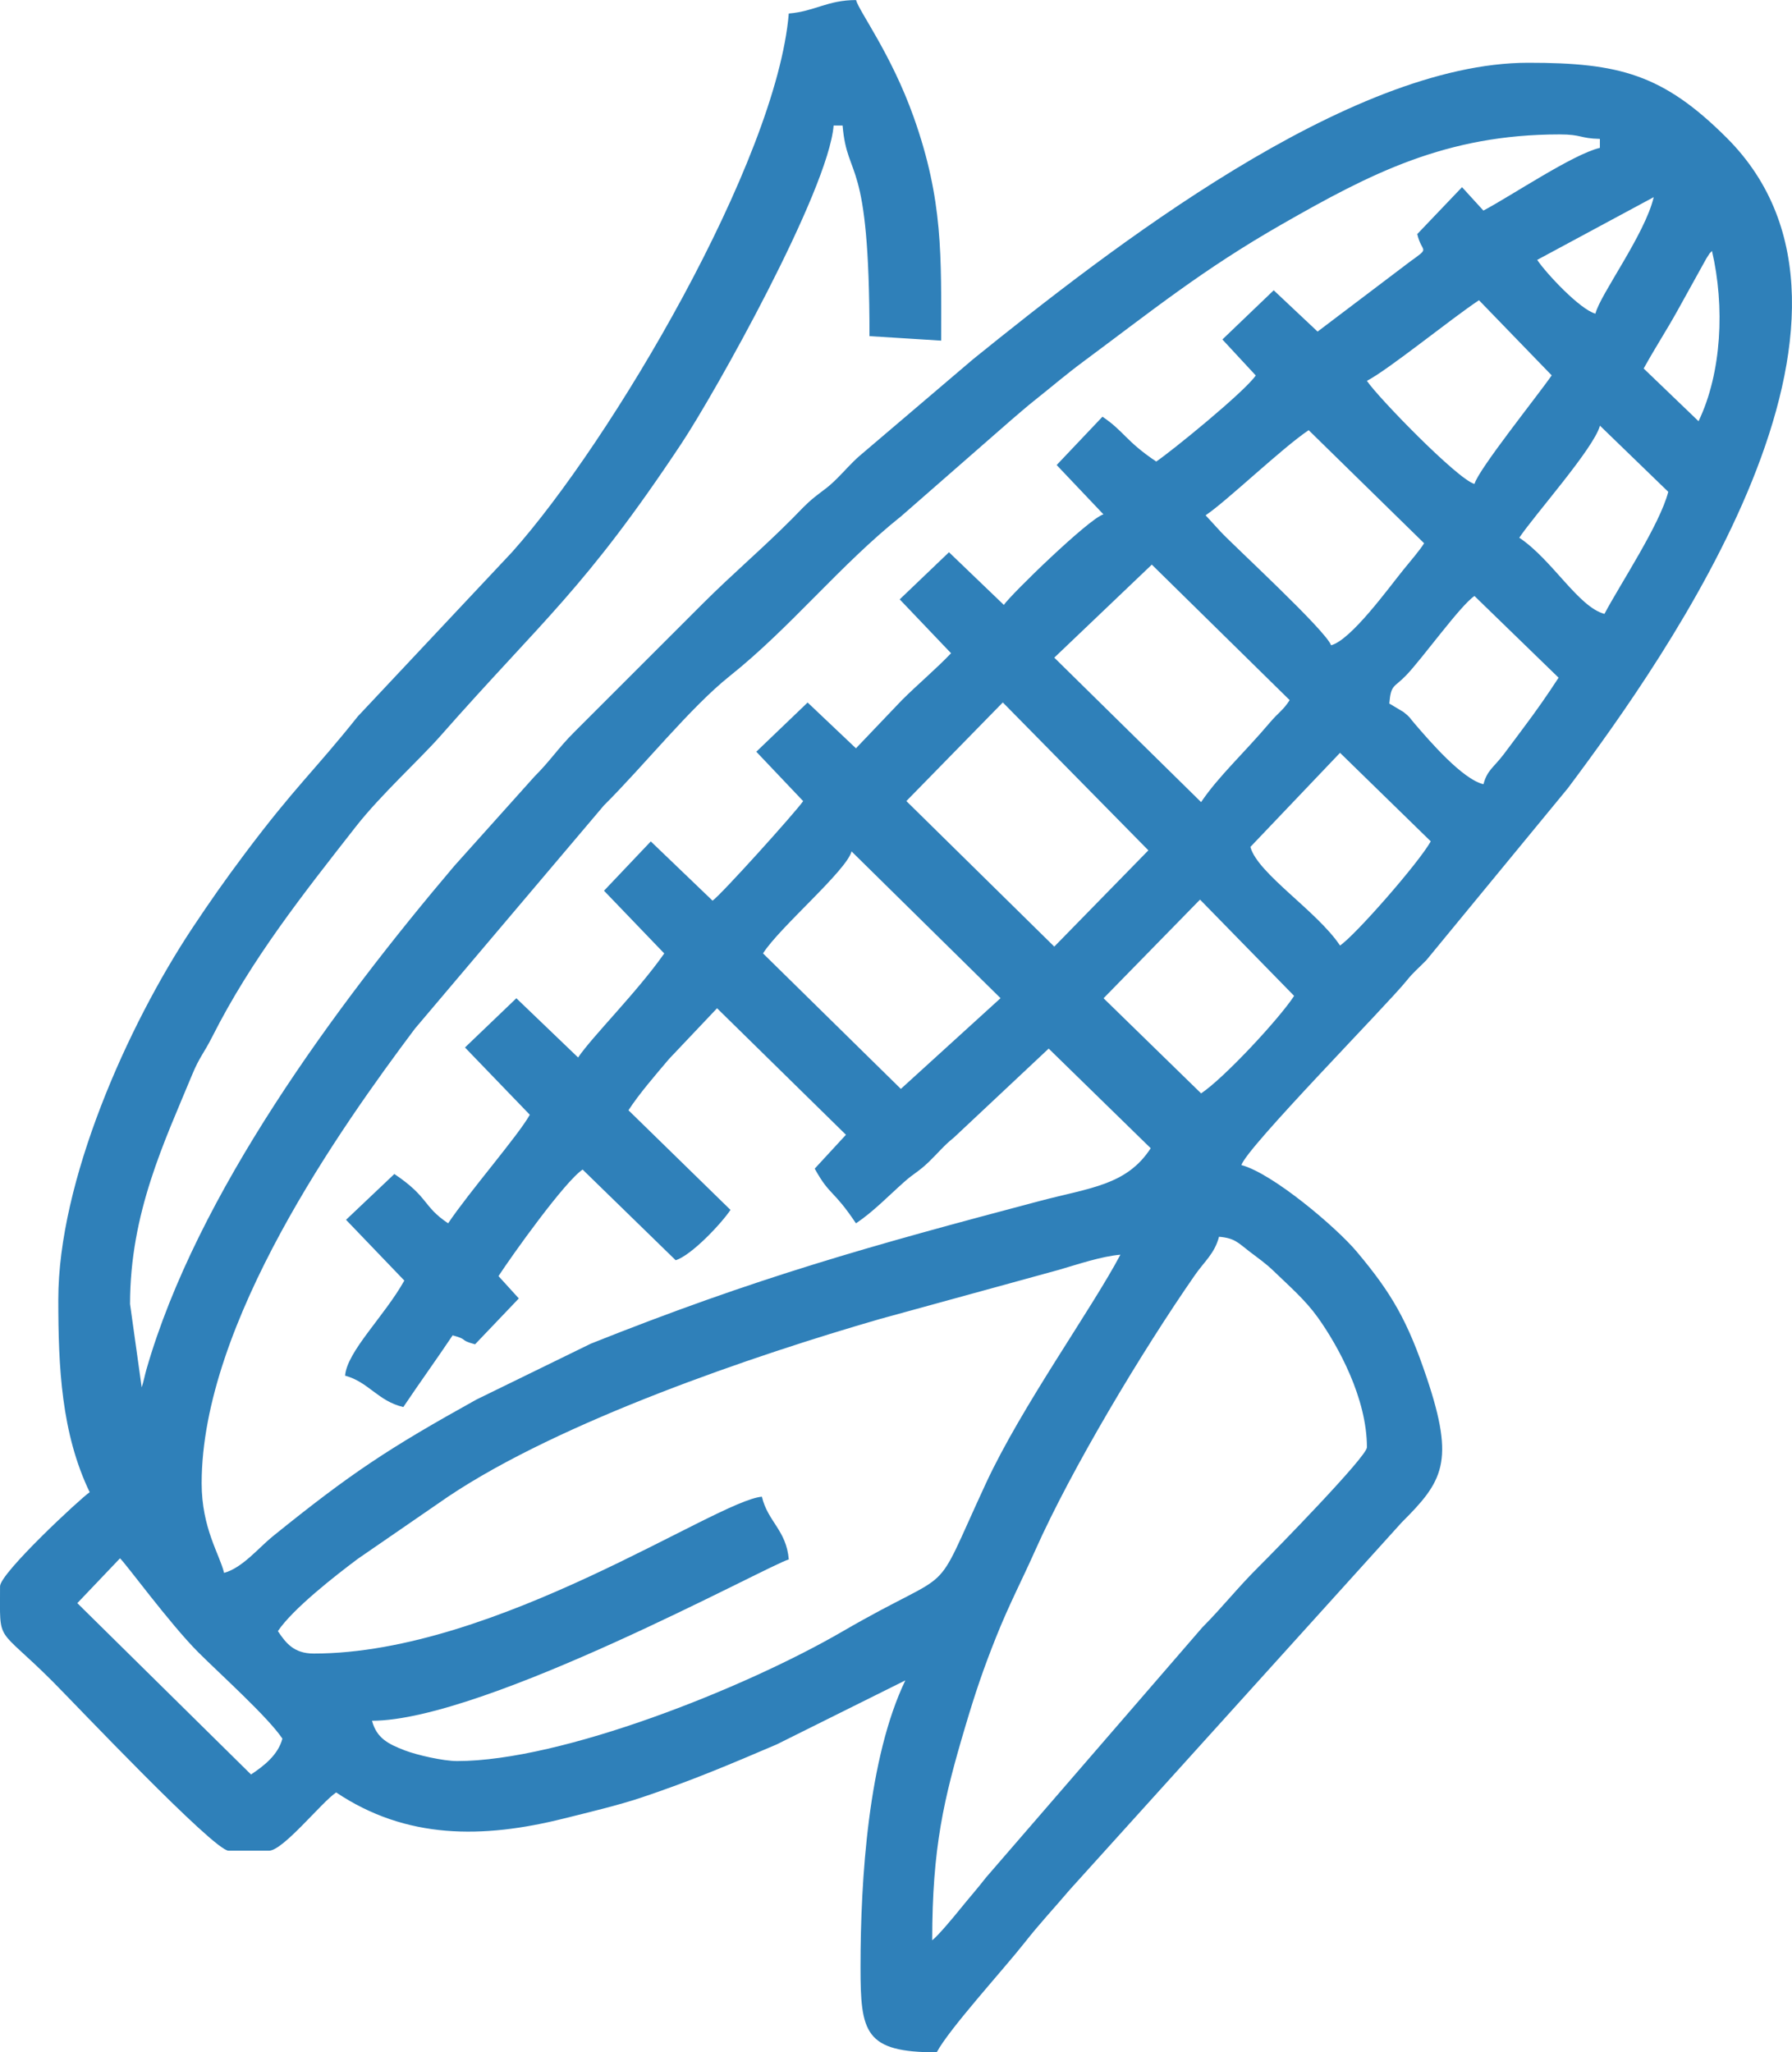
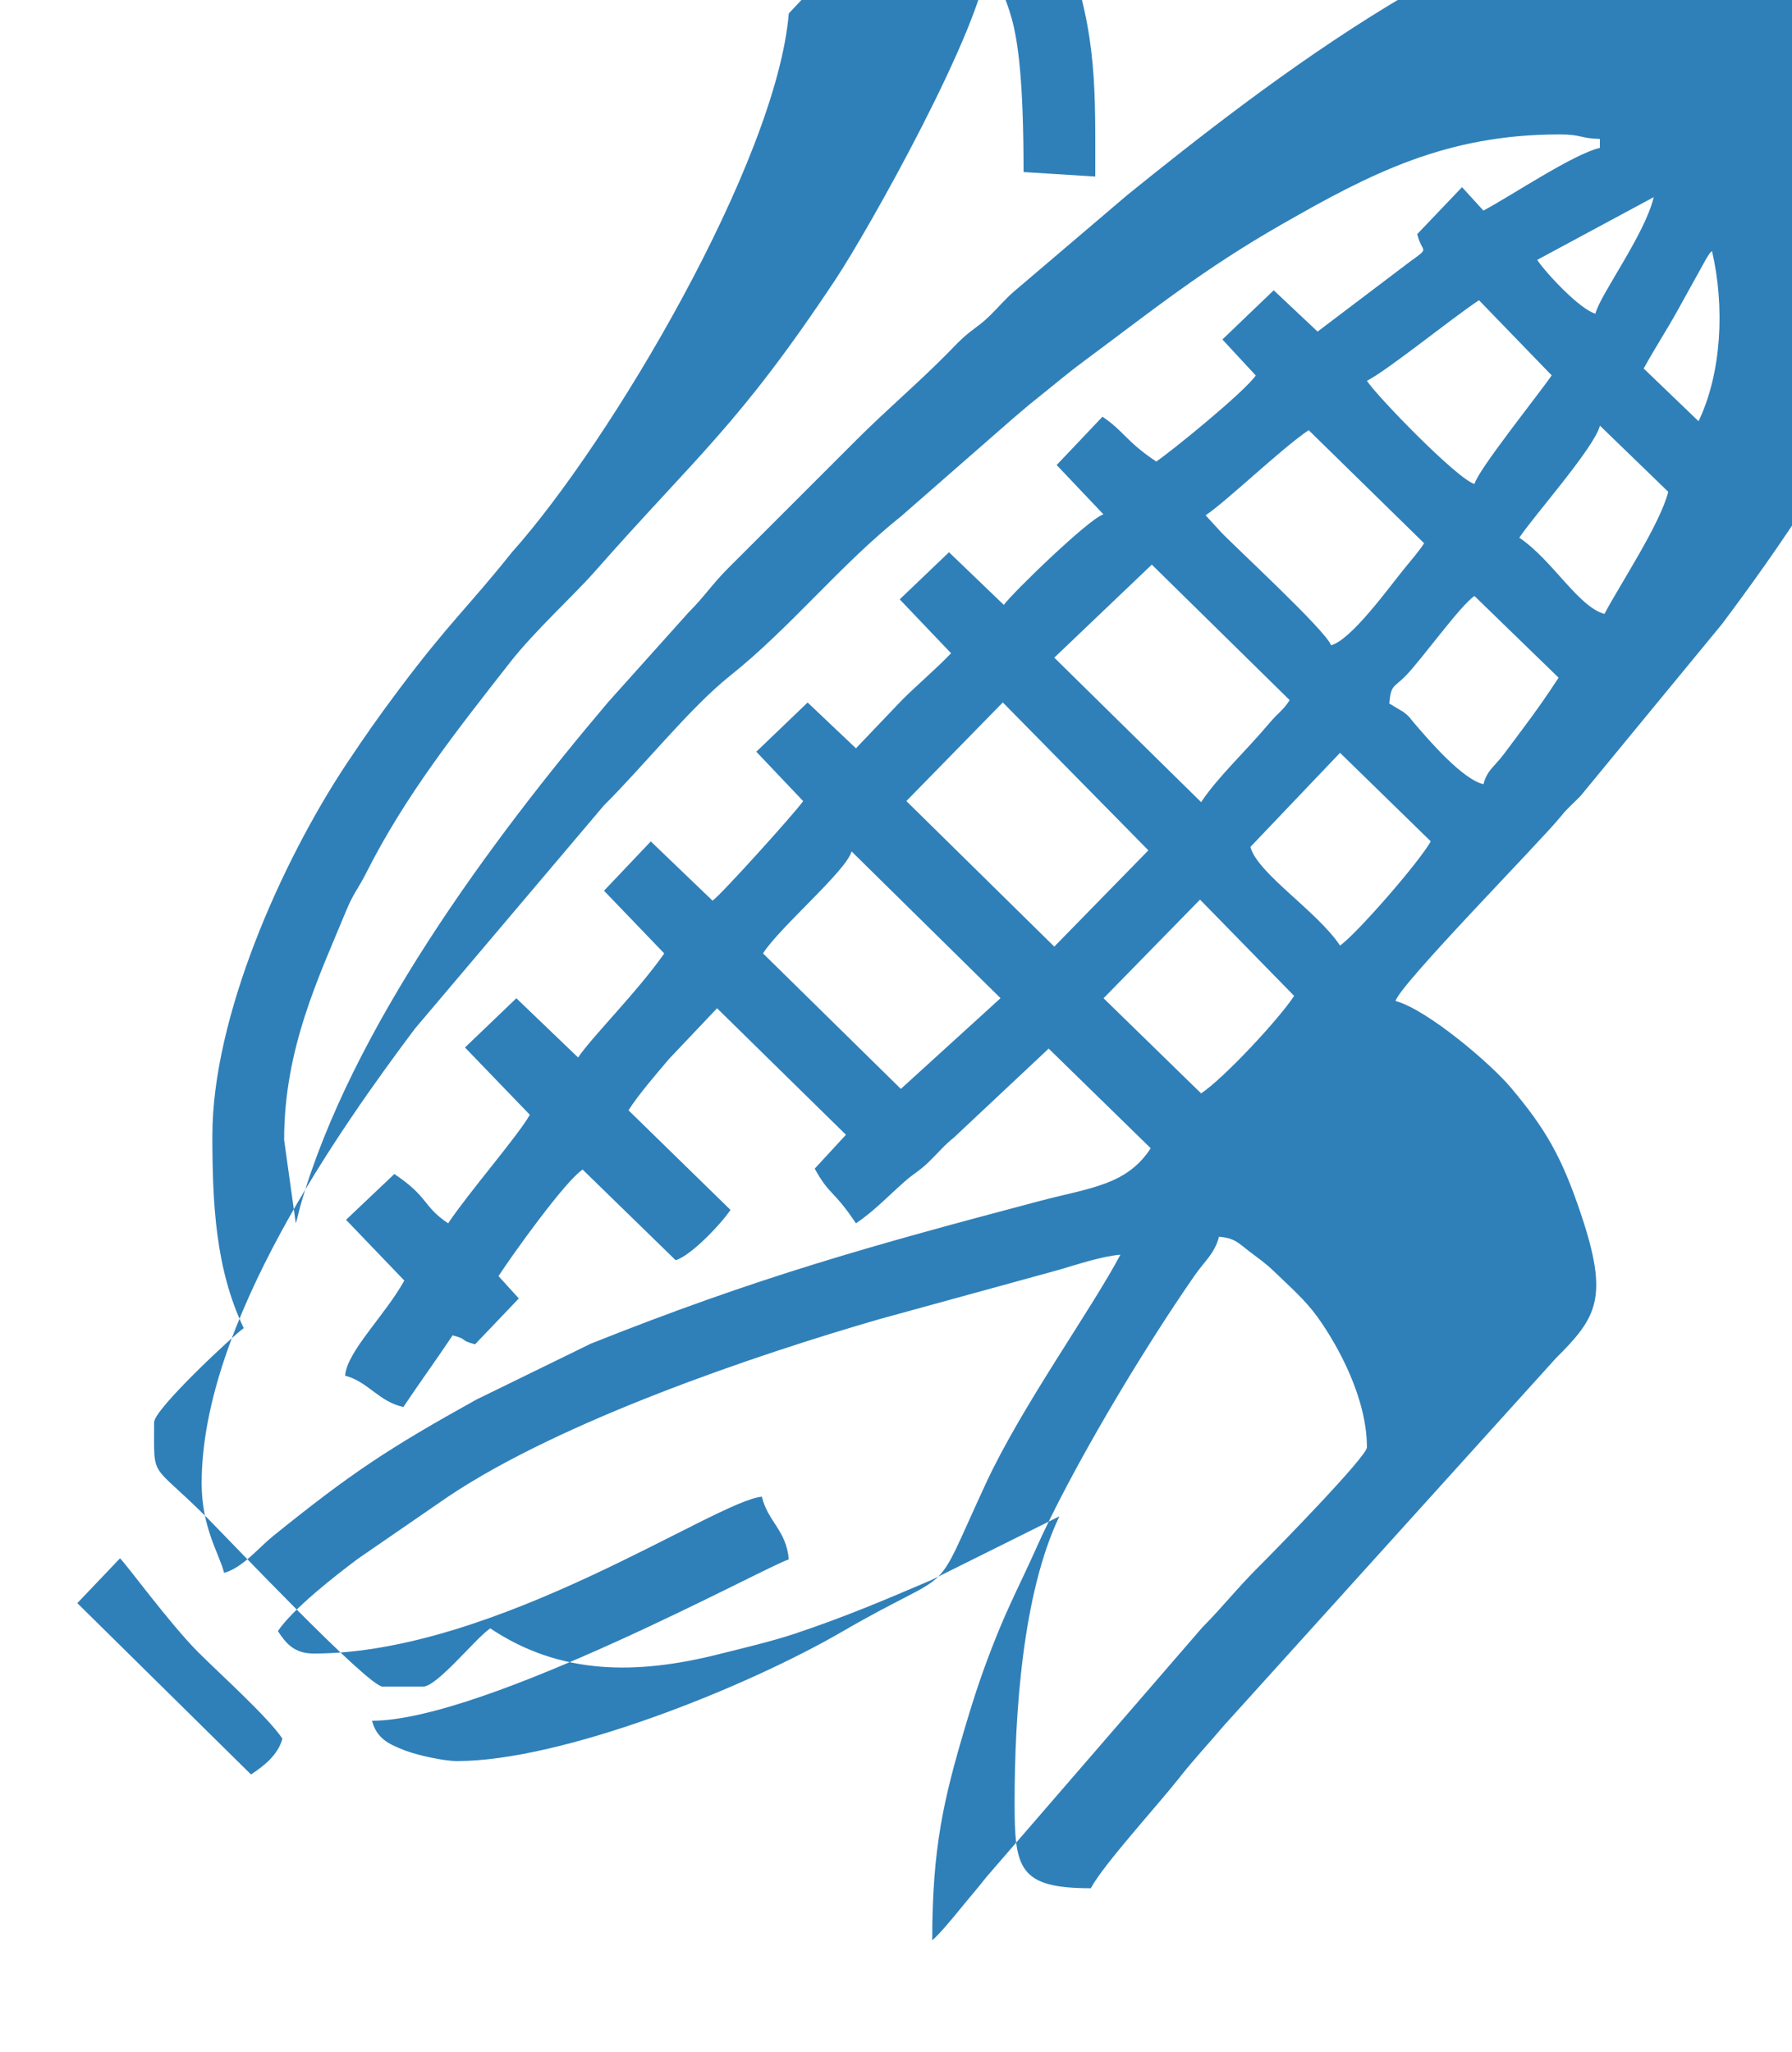
<svg xmlns="http://www.w3.org/2000/svg" xml:space="preserve" width="116.322mm" height="133.234mm" version="1.1" style="shape-rendering:geometricPrecision; text-rendering:geometricPrecision; image-rendering:optimizeQuality; fill-rule:evenodd; clip-rule:evenodd" viewBox="0 0 761.77 872.52">
  <defs>
    <style type="text/css">
   
    .fil0 {fill:#2F80B9}
   
  </style>
  </defs>
  <g id="Слой_x0020_1">
-     <path class="fil0" d="M51.01 662.51c1.98,1.57 21.23,27.91 33.32,39.98 9.25,9.24 29.54,27.45 35.72,36.67 -1.88,7.03 -8,11.67 -13.34,15.24l-73.84 -72.85 18.14 -19.05zm345.27 162.38c0,-39.46 4.92,-60.13 14.02,-90.76 4.42,-14.89 7.76,-24.67 13.18,-38.26 5.43,-13.62 11.16,-24.54 16.59,-36.75 15.38,-34.58 45.33,-84.57 67.83,-116.96 4.16,-5.99 8.38,-9.16 10.3,-16.37 6.69,0.56 8.1,2.56 12.85,6.2 4.06,3.12 6.86,4.97 10.53,8.52 6.77,6.54 13.31,12.18 18.57,19.53 8.77,12.25 20.92,34.48 20.92,55.28 0,3.89 -38.88,43.68 -46.2,50.96 -8.91,8.86 -14.88,16.63 -23.85,25.68l-91.88 106.24c-3.7,4.77 -7.09,8.56 -11.16,13.6 -2.4,2.98 -9.33,11.33 -11.7,13.07zm-201.94 -76.2c-5.98,0 -17.11,-2.57 -22.17,-4.5 -7.31,-2.8 -12.07,-5.3 -14.03,-12.64 48.05,0 168.79,-66.34 177.17,-68.58 -1.03,-12.43 -8.96,-16.09 -11.43,-26.67 -19.37,1.61 -112.65,66.68 -190.51,66.68 -8.46,0 -11.86,-4.48 -15.24,-9.53 6.37,-9.51 24.36,-23.54 34.01,-30.76l38.36 -26.42c47.78,-32.01 130.01,-60.04 183.57,-75.52l76.21 -20.94c7.82,-2.29 17.99,-5.72 26,-6.39 -12.32,23.29 -41.97,64.43 -57.15,97.16 -24.17,52.11 -10.77,33.86 -60.88,62.95 -41.73,24.24 -119.51,55.16 -163.92,55.16zm315.78 -366.24l40.01 40.94c-6.42,9.81 -29.65,34.82 -39.54,41.45l-41.47 -40.45 41 -41.93zm-148.13 -20.49l63.34 62.4 -42.38 38.57 -58.6 -57.61c7.03,-11.08 35.45,-35.12 37.65,-43.36zm207.65 40.01c-9.87,-14.74 -35.09,-30.62 -38.1,-41.91l38.1 -40.01 38.57 37.64c-5.11,9.15 -32.09,39.95 -38.57,44.28zm-143.35 -103.34l61.88 62.88 -40 40.93 -62.88 -61.88 40.99 -41.92zm204.31 34.76c-8.88,-2.07 -22.82,-18.25 -29.36,-25.88 -2.44,-2.85 -1.65,-2.46 -4.68,-4.85l-5.97 -3.56c0.69,-8.27 1.97,-6.62 7.11,-11.94 6.96,-7.21 23.05,-29.73 29.09,-33.78l35.76 34.73c-4.89,7.52 -9.36,13.91 -15.34,21.88 -3.11,4.14 -4.93,6.68 -8.15,10.9 -4.21,5.49 -6.86,6.55 -8.45,12.51zm-140.97 -93.35l58.6 57.61c-2.71,4.27 -4.76,5.22 -8.5,9.64 -10.79,12.75 -21.93,22.94 -29.15,33.72l-62.41 -61.42 41.46 -39.55zm22.86 -20.96c8.99,-6.02 32.48,-28.6 43.82,-36.2l49.08 48.08c-1.87,3.01 -5.79,7.54 -8.8,11.25 -6.15,7.56 -22.16,29.82 -30.75,32.12 -2.31,-6.38 -41.48,-42.39 -46.96,-48.29 -0.27,-0.29 -0.64,-0.71 -0.91,-1 -0.27,-0.29 -0.65,-0.7 -0.91,-0.99l-4.56 -4.97zm169.55 41.91c-11.14,-2.98 -22.14,-22.98 -36.2,-32.39 6.45,-9.64 31.74,-38.06 34.29,-47.63l29.04 28.12c-3.61,13.99 -20.37,39.12 -27.13,51.9zm-55.25 -55.25c-7.11,-1.9 -41.01,-36.78 -45.72,-43.82 9.53,-5.04 35.08,-25.89 47.63,-34.29l30.92 31.95c-5.77,8.38 -31.2,40.08 -32.82,46.16zm95.25 -26.67l-23.32 -22.4c5.14,-9.3 9.44,-15.75 14.38,-24.63l12.22 -22.07c2.32,-3.64 0.73,-1.34 2.43,-3.29 5.5,23.6 4.17,51.79 -5.71,72.39zm-43.82 -45.72c-6.55,-1.75 -20.9,-17.09 -24.77,-22.86l49.53 -26.67c-3.68,15.8 -22.93,41.65 -24.77,49.53zm-47.63 -43.82l-9.09 -9.96 -19.03 19.94c1.91,8.42 5.96,5.18 -3.23,11.83l-39.14 29.63 -18.65 -17.56 -21.82 20.91 14.19 15.31c-4.97,7.15 -36.01,32.37 -42.31,36.58 -12.97,-8.68 -13.74,-12.94 -22.86,-19.05l-19.47 20.54 19.88 20.96c-6.21,1.85 -39.39,34.13 -42.33,38.51l-23.32 -22.4 -20.95 20.04 21.83 22.9c-6.39,6.71 -14.08,13.15 -20.9,19.94l-19.53 20.48 -20.54 -19.47 -21.82 20.92 19.92 21c-3.47,4.97 -35.06,40.01 -38.52,42.32l-26.25 -25.19 -19.89 20.97 25.61 26.66c-11.38,16.28 -30.76,35.49 -36.62,44.24l-26.25 -25.19 -21.84 20.93 27.56 28.6c-4.78,8.65 -25.79,32.82 -34.72,46.15 -10.89,-7.29 -8.09,-11.06 -22.86,-20.96l-20.54 19.47 24.78 25.83c-8.47,15.15 -24.33,30.08 -25.19,40.43 9.99,2.67 13.98,10.82 24.77,13.34 6.85,-10.22 14.02,-20.12 20.96,-30.48 7.06,1.89 2.46,1.92 9.53,3.81l18.6 -19.5 -8.64 -9.5c5.8,-8.88 28.11,-40.16 35.76,-45.29l39.56 38.55c6.77,-2.13 19.41,-15.59 23.3,-21.4l-43.37 -42.36c4.45,-6.87 11.17,-14.64 17.27,-21.84l20.39 -21.53 54.79 53.79 -13.28 14.4c6.58,11.86 7.66,8.5 17.54,23.25 7.41,-4.96 13.68,-11.55 20.5,-17.6 4.35,-3.86 6.03,-4.24 10.5,-8.55 4.03,-3.89 6.37,-6.93 10.63,-10.32l40.29 -37.82 43.37 42.36c-10.24,15.78 -25.81,16.78 -47.17,22.43 -72.49,19.18 -120.41,32.56 -190.82,60.65l-48.63 23.76c-37.6,20.88 -53.23,31.21 -86.61,58.17 -5.88,4.75 -12.93,13.45 -20.68,15.52 -1.8,-7.72 -9.53,-18.93 -9.53,-38.1 0,-68.16 59.5,-151.68 90.63,-193.23l80.35 -94.92c17.09,-16.99 36.74,-41.65 53.54,-55.05 25.96,-20.71 46.69,-47.05 72.96,-68.02l46.75 -40.88c4.26,-3.58 6,-5.23 10.36,-8.69 7.05,-5.59 12.69,-10.49 20.16,-16.03 29.49,-21.88 50.79,-39.16 84.46,-58.42 37.62,-21.52 69.68,-38.2 118.02,-38.2 9.58,0 8.53,1.71 17.15,1.91l0 3.81c-11.36,2.65 -37.67,20.39 -49.53,26.67zm-295.28 -83.82c-5.23,62.87 -75.54,181.91 -117.67,229.05l-65.5 69.76c-18.88,23.66 -26.55,29.7 -48.16,58.53 -8.25,11 -14.7,20.19 -22.07,31.28 -27.87,41.96 -57.13,107.97 -57.13,158.14 0,28.88 1.31,56.86 13.34,81.92 -3.94,2.64 -38.1,34.43 -38.1,40.01 0,24.99 -1.83,16.27 22.38,40.48 8.91,8.91 68.5,71.92 74.77,71.92l17.15 0c6.03,0 22.36,-20.6 28.58,-24.77 29.82,19.97 62.27,19.72 96.81,11.08 10.44,-2.61 23.09,-5.6 32.99,-8.92 20.84,-6.98 37.81,-14.16 57.45,-22.57l54.7 -27.22c-15.74,32.8 -19.05,84.29 -19.05,121.92 0,27.78 1.75,36.2 32.39,36.2 5.22,-9.87 28.64,-35.53 37.29,-46.53 6.74,-8.57 12.44,-14.53 19.29,-22.62l141.07 -156.12c17.5,-17.44 22.7,-25.6 10.75,-61.24 -8.21,-24.5 -15.01,-36.24 -29.89,-53.93 -8.67,-10.31 -35.64,-33.2 -48.97,-36.76 1.92,-7.17 62.32,-68.51 70.2,-78.39 2.92,-3.66 5.07,-5.29 8.41,-8.73l60.19 -73.16c42.27,-56.5 144.11,-200.01 67.45,-276.48 -27.07,-27.01 -45.68,-31.88 -84.33,-31.88 -76.51,0 -177.99,79.19 -235.96,126l-48.36 41.18c-3.66,3.22 -6,6.08 -9.5,9.55 -4.17,4.13 -5.13,4.4 -9.37,7.78 -3.88,3.1 -6.12,5.71 -9.72,9.33 -12.99,13.06 -25.04,23.14 -38.1,36.2l-54.3 54.29c-7.03,6.96 -10.41,12.43 -17.11,19.08l-34.22 38.17c-50.24,59.31 -109.34,139.23 -130.79,214.03 -0.66,2.29 -1.2,5.16 -1.99,7.53l-4.95 -35.43c0,-38.81 14.63,-69 26.38,-97.45 3.15,-7.64 4.91,-8.94 8.57,-16.19 16.65,-32.97 38.6,-60.65 61.1,-89.4 10.51,-13.43 27.13,-28.52 35.86,-38.44 43.82,-49.76 61.18,-62.15 102.43,-124.27 14.23,-21.43 62.44,-107.45 64.75,-135.28l3.81 0c1.99,23.95 11.43,11.58 11.43,89.54l30.48 1.91c0,-36.13 0.9,-59.59 -11.68,-95 -9.54,-26.85 -23.22,-44.94 -24.51,-49.79 -12.17,0 -17.46,4.79 -28.58,5.72z" />
+     <path class="fil0" d="M51.01 662.51c1.98,1.57 21.23,27.91 33.32,39.98 9.25,9.24 29.54,27.45 35.72,36.67 -1.88,7.03 -8,11.67 -13.34,15.24l-73.84 -72.85 18.14 -19.05zm345.27 162.38c0,-39.46 4.92,-60.13 14.02,-90.76 4.42,-14.89 7.76,-24.67 13.18,-38.26 5.43,-13.62 11.16,-24.54 16.59,-36.75 15.38,-34.58 45.33,-84.57 67.83,-116.96 4.16,-5.99 8.38,-9.16 10.3,-16.37 6.69,0.56 8.1,2.56 12.85,6.2 4.06,3.12 6.86,4.97 10.53,8.52 6.77,6.54 13.31,12.18 18.57,19.53 8.77,12.25 20.92,34.48 20.92,55.28 0,3.89 -38.88,43.68 -46.2,50.96 -8.91,8.86 -14.88,16.63 -23.85,25.68l-91.88 106.24c-3.7,4.77 -7.09,8.56 -11.16,13.6 -2.4,2.98 -9.33,11.33 -11.7,13.07zm-201.94 -76.2c-5.98,0 -17.11,-2.57 -22.17,-4.5 -7.31,-2.8 -12.07,-5.3 -14.03,-12.64 48.05,0 168.79,-66.34 177.17,-68.58 -1.03,-12.43 -8.96,-16.09 -11.43,-26.67 -19.37,1.61 -112.65,66.68 -190.51,66.68 -8.46,0 -11.86,-4.48 -15.24,-9.53 6.37,-9.51 24.36,-23.54 34.01,-30.76l38.36 -26.42c47.78,-32.01 130.01,-60.04 183.57,-75.52l76.21 -20.94c7.82,-2.29 17.99,-5.72 26,-6.39 -12.32,23.29 -41.97,64.43 -57.15,97.16 -24.17,52.11 -10.77,33.86 -60.88,62.95 -41.73,24.24 -119.51,55.16 -163.92,55.16zm315.78 -366.24l40.01 40.94c-6.42,9.81 -29.65,34.82 -39.54,41.45l-41.47 -40.45 41 -41.93zm-148.13 -20.49l63.34 62.4 -42.38 38.57 -58.6 -57.61c7.03,-11.08 35.45,-35.12 37.65,-43.36zm207.65 40.01c-9.87,-14.74 -35.09,-30.62 -38.1,-41.91l38.1 -40.01 38.57 37.64c-5.11,9.15 -32.09,39.95 -38.57,44.28zm-143.35 -103.34l61.88 62.88 -40 40.93 -62.88 -61.88 40.99 -41.92zm204.31 34.76c-8.88,-2.07 -22.82,-18.25 -29.36,-25.88 -2.44,-2.85 -1.65,-2.46 -4.68,-4.85l-5.97 -3.56c0.69,-8.27 1.97,-6.62 7.11,-11.94 6.96,-7.21 23.05,-29.73 29.09,-33.78l35.76 34.73c-4.89,7.52 -9.36,13.91 -15.34,21.88 -3.11,4.14 -4.93,6.68 -8.15,10.9 -4.21,5.49 -6.86,6.55 -8.45,12.51zm-140.97 -93.35l58.6 57.61c-2.71,4.27 -4.76,5.22 -8.5,9.64 -10.79,12.75 -21.93,22.94 -29.15,33.72l-62.41 -61.42 41.46 -39.55zm22.86 -20.96c8.99,-6.02 32.48,-28.6 43.82,-36.2l49.08 48.08c-1.87,3.01 -5.79,7.54 -8.8,11.25 -6.15,7.56 -22.16,29.82 -30.75,32.12 -2.31,-6.38 -41.48,-42.39 -46.96,-48.29 -0.27,-0.29 -0.64,-0.71 -0.91,-1 -0.27,-0.29 -0.65,-0.7 -0.91,-0.99l-4.56 -4.97zm169.55 41.91c-11.14,-2.98 -22.14,-22.98 -36.2,-32.39 6.45,-9.64 31.74,-38.06 34.29,-47.63l29.04 28.12c-3.61,13.99 -20.37,39.12 -27.13,51.9zm-55.25 -55.25c-7.11,-1.9 -41.01,-36.78 -45.72,-43.82 9.53,-5.04 35.08,-25.89 47.63,-34.29l30.92 31.95c-5.77,8.38 -31.2,40.08 -32.82,46.16zm95.25 -26.67l-23.32 -22.4c5.14,-9.3 9.44,-15.75 14.38,-24.63l12.22 -22.07c2.32,-3.64 0.73,-1.34 2.43,-3.29 5.5,23.6 4.17,51.79 -5.71,72.39zm-43.82 -45.72c-6.55,-1.75 -20.9,-17.09 -24.77,-22.86l49.53 -26.67c-3.68,15.8 -22.93,41.65 -24.77,49.53zm-47.63 -43.82l-9.09 -9.96 -19.03 19.94c1.91,8.42 5.96,5.18 -3.23,11.83l-39.14 29.63 -18.65 -17.56 -21.82 20.91 14.19 15.31c-4.97,7.15 -36.01,32.37 -42.31,36.58 -12.97,-8.68 -13.74,-12.94 -22.86,-19.05l-19.47 20.54 19.88 20.96c-6.21,1.85 -39.39,34.13 -42.33,38.51l-23.32 -22.4 -20.95 20.04 21.83 22.9c-6.39,6.71 -14.08,13.15 -20.9,19.94l-19.53 20.48 -20.54 -19.47 -21.82 20.92 19.92 21c-3.47,4.97 -35.06,40.01 -38.52,42.32l-26.25 -25.19 -19.89 20.97 25.61 26.66c-11.38,16.28 -30.76,35.49 -36.62,44.24l-26.25 -25.19 -21.84 20.93 27.56 28.6c-4.78,8.65 -25.79,32.82 -34.72,46.15 -10.89,-7.29 -8.09,-11.06 -22.86,-20.96l-20.54 19.47 24.78 25.83c-8.47,15.15 -24.33,30.08 -25.19,40.43 9.99,2.67 13.98,10.82 24.77,13.34 6.85,-10.22 14.02,-20.12 20.96,-30.48 7.06,1.89 2.46,1.92 9.53,3.81l18.6 -19.5 -8.64 -9.5c5.8,-8.88 28.11,-40.16 35.76,-45.29l39.56 38.55c6.77,-2.13 19.41,-15.59 23.3,-21.4l-43.37 -42.36c4.45,-6.87 11.17,-14.64 17.27,-21.84l20.39 -21.53 54.79 53.79 -13.28 14.4c6.58,11.86 7.66,8.5 17.54,23.25 7.41,-4.96 13.68,-11.55 20.5,-17.6 4.35,-3.86 6.03,-4.24 10.5,-8.55 4.03,-3.89 6.37,-6.93 10.63,-10.32l40.29 -37.82 43.37 42.36c-10.24,15.78 -25.81,16.78 -47.17,22.43 -72.49,19.18 -120.41,32.56 -190.82,60.65l-48.63 23.76c-37.6,20.88 -53.23,31.21 -86.61,58.17 -5.88,4.75 -12.93,13.45 -20.68,15.52 -1.8,-7.72 -9.53,-18.93 -9.53,-38.1 0,-68.16 59.5,-151.68 90.63,-193.23l80.35 -94.92c17.09,-16.99 36.74,-41.65 53.54,-55.05 25.96,-20.71 46.69,-47.05 72.96,-68.02l46.75 -40.88c4.26,-3.58 6,-5.23 10.36,-8.69 7.05,-5.59 12.69,-10.49 20.16,-16.03 29.49,-21.88 50.79,-39.16 84.46,-58.42 37.62,-21.52 69.68,-38.2 118.02,-38.2 9.58,0 8.53,1.71 17.15,1.91l0 3.81c-11.36,2.65 -37.67,20.39 -49.53,26.67zm-295.28 -83.82c-5.23,62.87 -75.54,181.91 -117.67,229.05c-18.88,23.66 -26.55,29.7 -48.16,58.53 -8.25,11 -14.7,20.19 -22.07,31.28 -27.87,41.96 -57.13,107.97 -57.13,158.14 0,28.88 1.31,56.86 13.34,81.92 -3.94,2.64 -38.1,34.43 -38.1,40.01 0,24.99 -1.83,16.27 22.38,40.48 8.91,8.91 68.5,71.92 74.77,71.92l17.15 0c6.03,0 22.36,-20.6 28.58,-24.77 29.82,19.97 62.27,19.72 96.81,11.08 10.44,-2.61 23.09,-5.6 32.99,-8.92 20.84,-6.98 37.81,-14.16 57.45,-22.57l54.7 -27.22c-15.74,32.8 -19.05,84.29 -19.05,121.92 0,27.78 1.75,36.2 32.39,36.2 5.22,-9.87 28.64,-35.53 37.29,-46.53 6.74,-8.57 12.44,-14.53 19.29,-22.62l141.07 -156.12c17.5,-17.44 22.7,-25.6 10.75,-61.24 -8.21,-24.5 -15.01,-36.24 -29.89,-53.93 -8.67,-10.31 -35.64,-33.2 -48.97,-36.76 1.92,-7.17 62.32,-68.51 70.2,-78.39 2.92,-3.66 5.07,-5.29 8.41,-8.73l60.19 -73.16c42.27,-56.5 144.11,-200.01 67.45,-276.48 -27.07,-27.01 -45.68,-31.88 -84.33,-31.88 -76.51,0 -177.99,79.19 -235.96,126l-48.36 41.18c-3.66,3.22 -6,6.08 -9.5,9.55 -4.17,4.13 -5.13,4.4 -9.37,7.78 -3.88,3.1 -6.12,5.71 -9.72,9.33 -12.99,13.06 -25.04,23.14 -38.1,36.2l-54.3 54.29c-7.03,6.96 -10.41,12.43 -17.11,19.08l-34.22 38.17c-50.24,59.31 -109.34,139.23 -130.79,214.03 -0.66,2.29 -1.2,5.16 -1.99,7.53l-4.95 -35.43c0,-38.81 14.63,-69 26.38,-97.45 3.15,-7.64 4.91,-8.94 8.57,-16.19 16.65,-32.97 38.6,-60.65 61.1,-89.4 10.51,-13.43 27.13,-28.52 35.86,-38.44 43.82,-49.76 61.18,-62.15 102.43,-124.27 14.23,-21.43 62.44,-107.45 64.75,-135.28l3.81 0c1.99,23.95 11.43,11.58 11.43,89.54l30.48 1.91c0,-36.13 0.9,-59.59 -11.68,-95 -9.54,-26.85 -23.22,-44.94 -24.51,-49.79 -12.17,0 -17.46,4.79 -28.58,5.72z" />
  </g>
</svg>